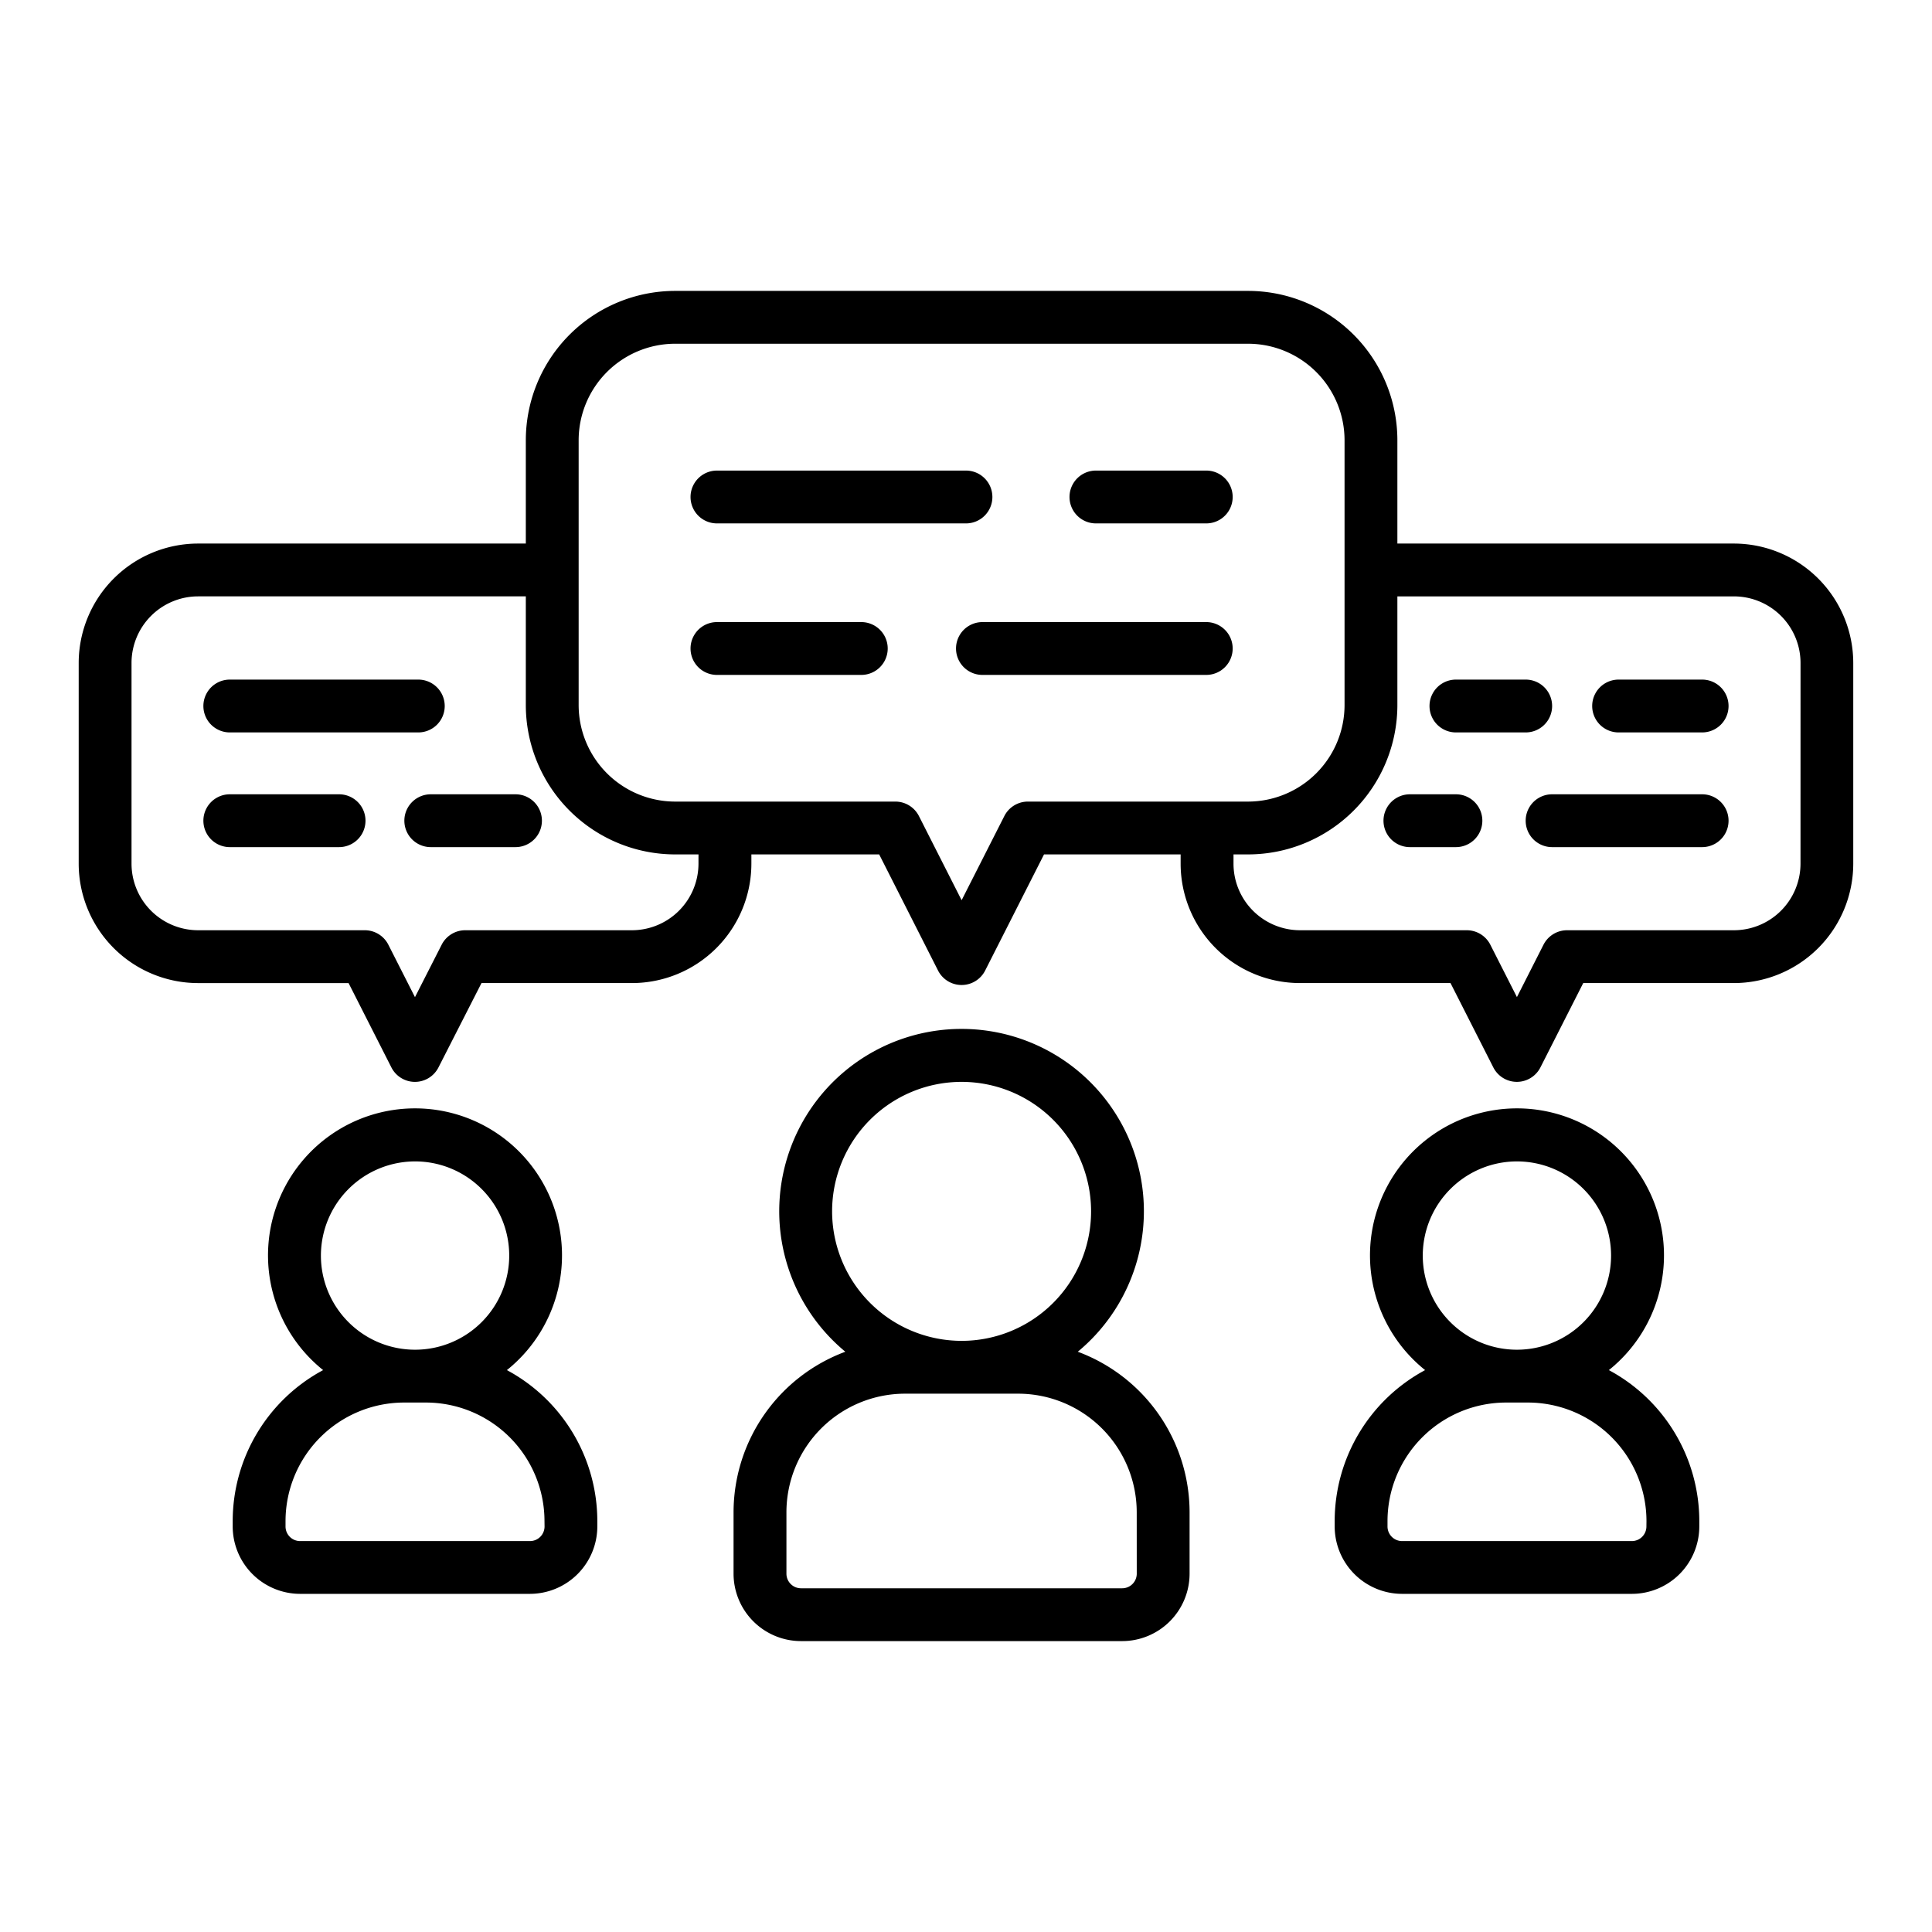
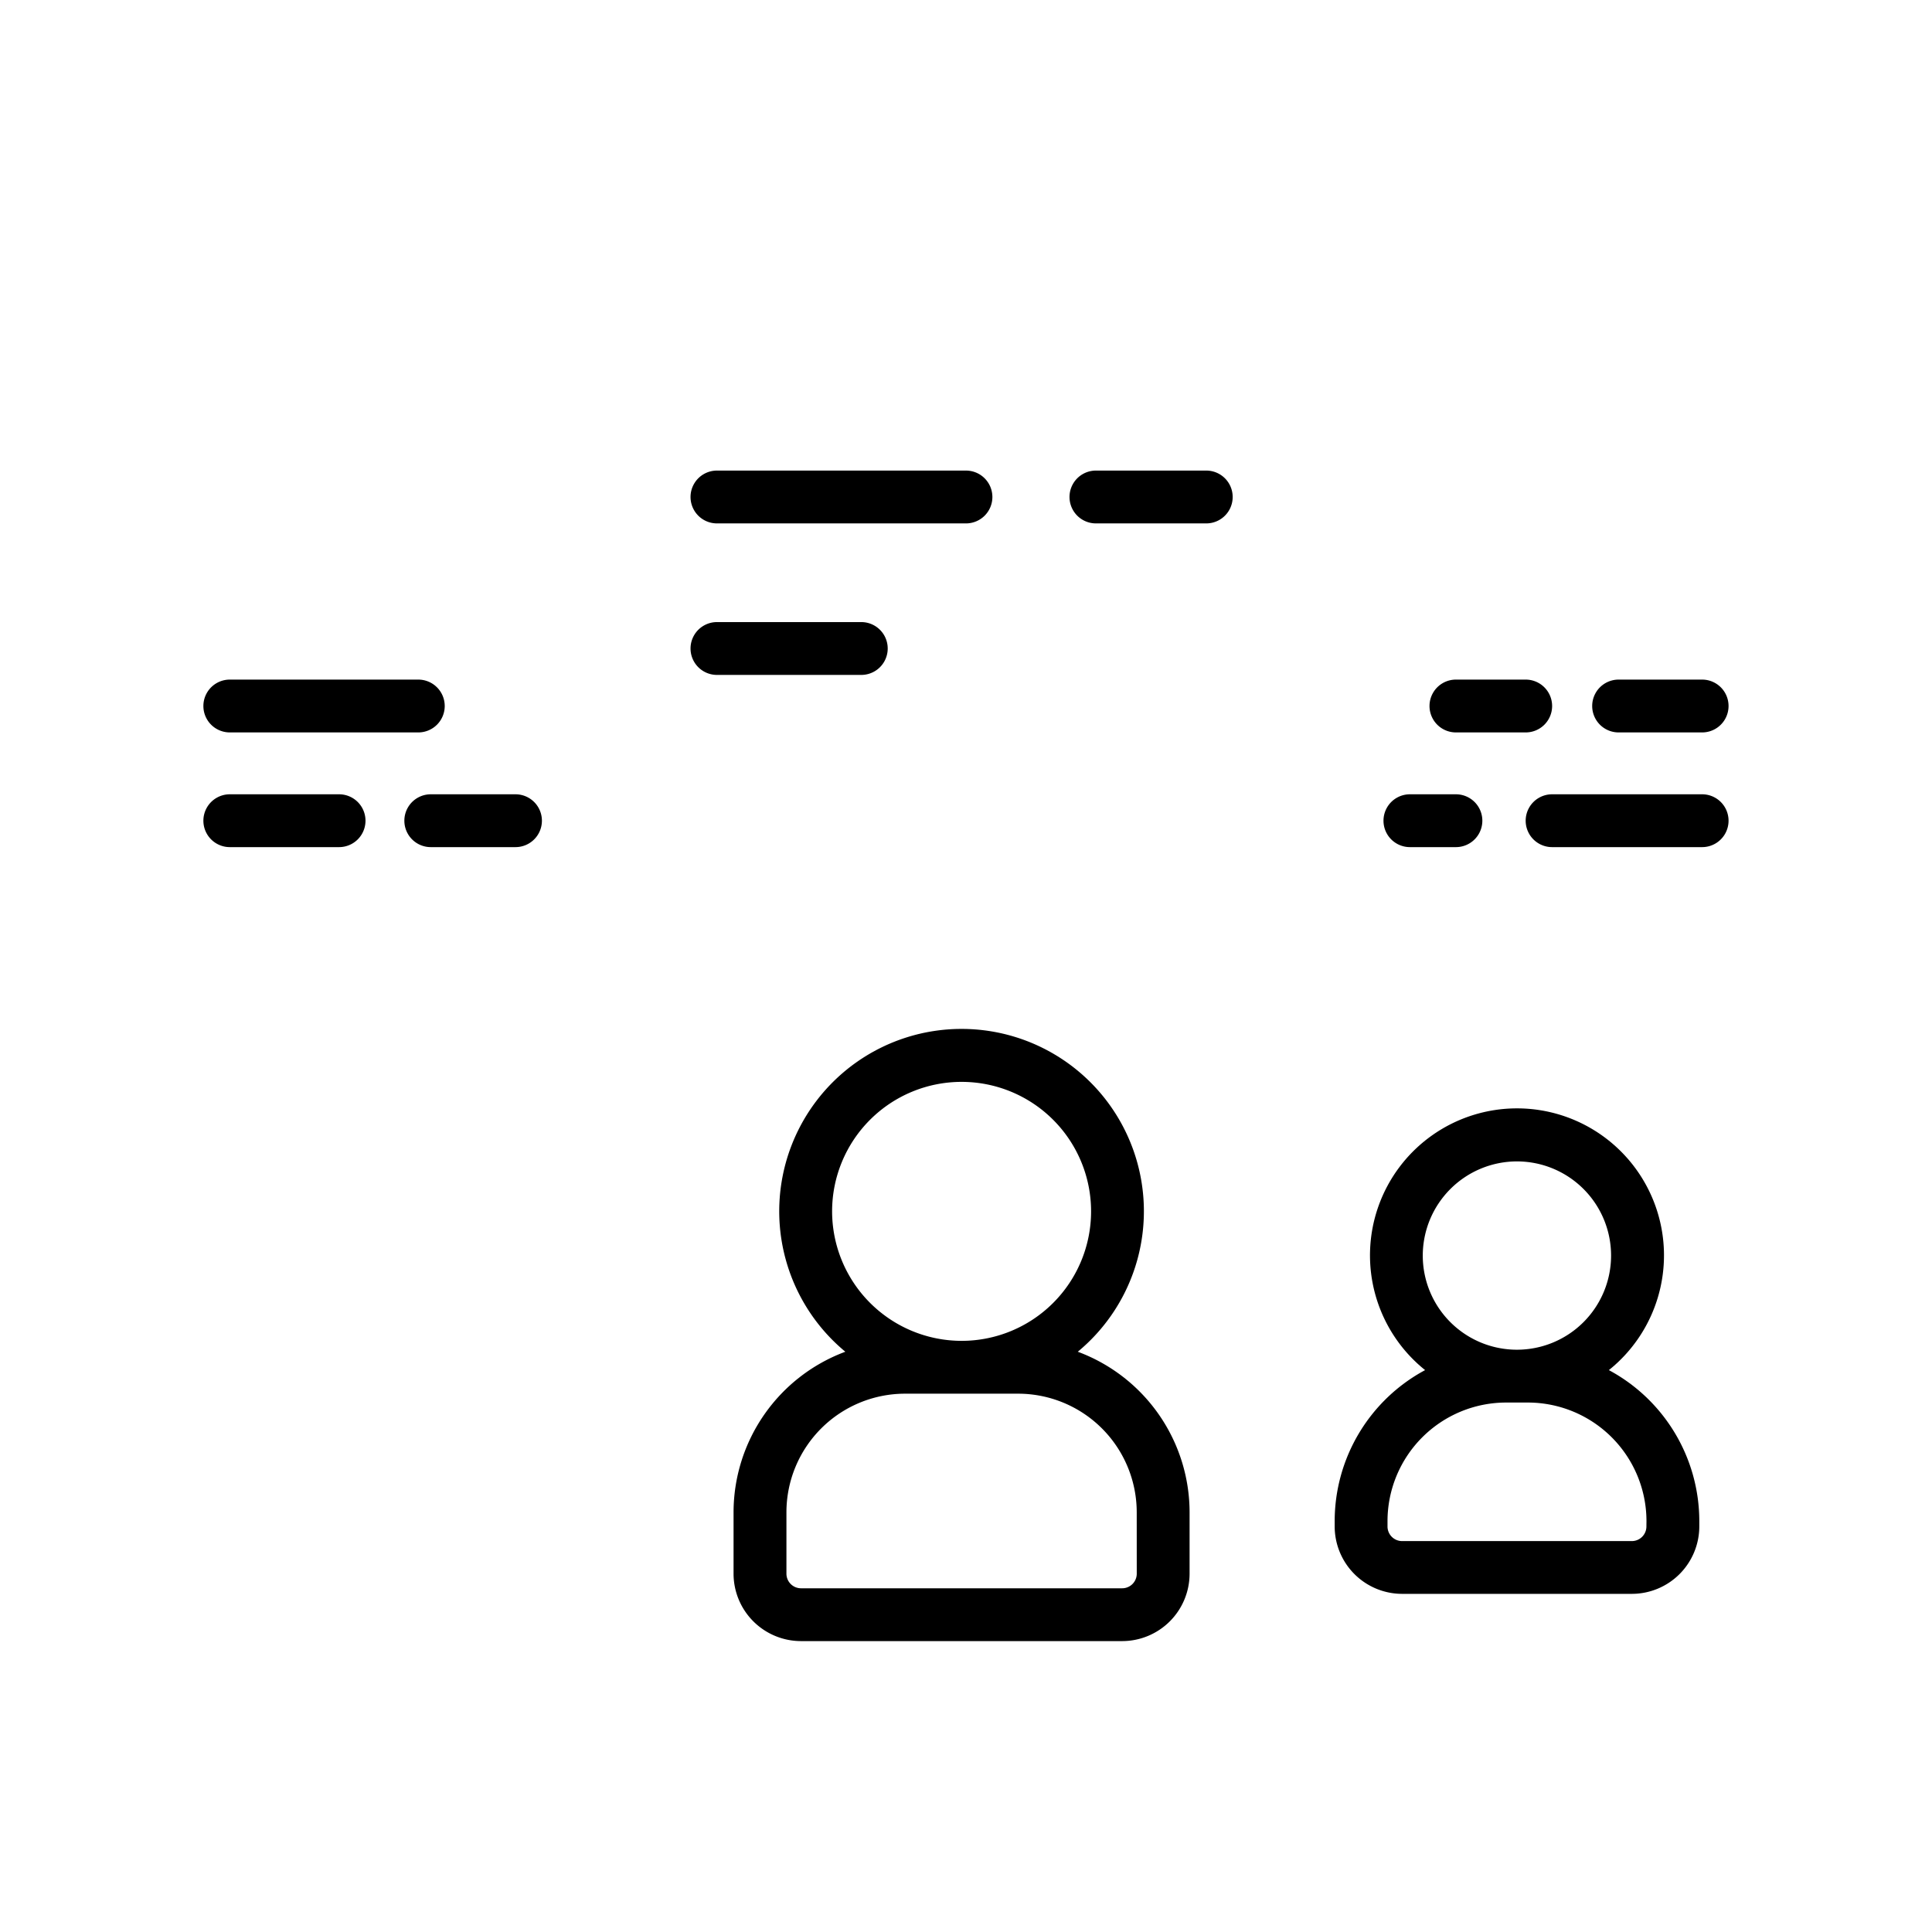
<svg xmlns="http://www.w3.org/2000/svg" height="512" viewBox="0 0 128 128" width="512">
  <g>
    <path d="m65.748 32.927a1.751 1.751 0 0 0 -1.748-1.75h-16.5a1.75 1.75 0 0 0 0 3.5h16.5a1.75 1.75 0 0 0 1.748-1.75z" />
    <path d="m72.608 34.677h7.31a1.75 1.75 0 0 0 0-3.5h-7.31a1.75 1.75 0 0 0 0 3.5z" />
    <path d="m57.064 41.215h-9.564a1.75 1.75 0 0 0 0 3.5h9.563a1.75 1.75 0 0 0 0-3.5z" />
-     <path d="m81.668 42.965a1.751 1.751 0 0 0 -1.75-1.75h-14.829a1.75 1.75 0 0 0 0 3.5h14.829a1.751 1.751 0 0 0 1.75-1.75z" />
    <path d="m29.464 46.775a1.751 1.751 0 0 0 -1.75-1.75h-12.489a1.75 1.75 0 0 0 0 3.5h12.489a1.75 1.75 0 0 0 1.75-1.75z" />
    <path d="m22.465 52.624h-7.24a1.75 1.75 0 0 0 0 3.5h7.24a1.75 1.75 0 0 0 0-3.5z" />
    <path d="m34.153 52.624h-5.613a1.75 1.75 0 0 0 0 3.5h5.613a1.75 1.75 0 0 0 0-3.5z" />
-     <path d="m114.876 36.012h-22.296v-6.852a9.9 9.9 0 0 0 -9.888-9.887h-37.967a9.9 9.9 0 0 0 -9.888 9.887v6.852h-21.713a7.92 7.92 0 0 0 -7.91 7.91v13.3a7.919 7.919 0 0 0 7.91 7.91h9.97l2.836 5.587a1.75 1.75 0 0 0 1.56.958 1.749 1.749 0 0 0 1.559-.956l2.851-5.59h9.971a7.918 7.918 0 0 0 7.91-7.91v-.614h8.467l3.9 7.694a1.75 1.75 0 0 0 3.121 0l3.9-7.694h9.051v.614a7.914 7.914 0 0 0 7.9 7.91h9.98l2.836 5.587a1.75 1.75 0 0 0 3.121 0l2.836-5.587h9.98a7.919 7.919 0 0 0 7.91-7.91v-13.3a7.92 7.92 0 0 0 -7.907-7.909zm-68.6 21.209a4.415 4.415 0 0 1 -4.41 4.41h-11.043a1.751 1.751 0 0 0 -1.56.956l-1.77 3.477-1.764-3.475a1.749 1.749 0 0 0 -1.561-.958h-11.044a4.415 4.415 0 0 1 -4.41-4.41v-13.3a4.415 4.415 0 0 1 4.41-4.41h21.713v7.209a9.9 9.9 0 0 0 9.888 9.887h1.552zm21.824-4.114a1.75 1.75 0 0 0 -1.56.958l-2.83 5.577-2.829-5.577a1.751 1.751 0 0 0 -1.561-.958h-14.595a6.4 6.4 0 0 1 -6.388-6.387v-17.56a6.4 6.4 0 0 1 6.388-6.387h37.967a6.4 6.4 0 0 1 6.388 6.387v17.56a6.4 6.4 0 0 1 -6.388 6.387zm51.188 4.114a4.415 4.415 0 0 1 -4.41 4.41h-11.056a1.751 1.751 0 0 0 -1.561.958l-1.761 3.471-1.762-3.471a1.751 1.751 0 0 0 -1.561-.958h-11.054a4.411 4.411 0 0 1 -4.4-4.41v-.614h.969a9.9 9.9 0 0 0 9.888-9.887v-7.208h22.3a4.415 4.415 0 0 1 4.41 4.41z" />
    <path d="m102.832 46.775a1.751 1.751 0 0 0 -1.75-1.75h-4.623a1.75 1.75 0 0 0 0 3.5h4.623a1.75 1.75 0 0 0 1.75-1.75z" />
    <path d="m112.771 45.025h-5.534a1.75 1.75 0 0 0 0 3.5h5.534a1.75 1.75 0 0 0 0-3.5z" />
    <path d="m96.459 52.624h-3.049a1.75 1.75 0 0 0 0 3.5h3.049a1.75 1.75 0 0 0 0-3.5z" />
    <path d="m112.771 52.624h-9.941a1.75 1.75 0 0 0 0 3.5h9.941a1.75 1.75 0 0 0 0-3.5z" />
    <path d="m71.406 89.556a12.08 12.08 0 1 0 -15.4 0 11.361 11.361 0 0 0 -7.406 10.632v4.073a4.471 4.471 0 0 0 4.467 4.466h21.28a4.47 4.47 0 0 0 4.466-4.466v-4.073a11.36 11.36 0 0 0 -7.407-10.632zm-16.277-9.3a8.579 8.579 0 1 1 8.579 8.579 8.589 8.589 0 0 1 -8.579-8.58zm20.184 24.006a.967.967 0 0 1 -.966.966h-21.277a.968.968 0 0 1 -.967-.966v-4.073a7.863 7.863 0 0 1 7.854-7.854h7.5a7.863 7.863 0 0 1 7.854 7.854z" />
-     <path d="m33.583 90.773a9.739 9.739 0 1 0 -12.175 0 11.363 11.363 0 0 0 -5.991 10v.357a4.471 4.471 0 0 0 4.466 4.467h15.225a4.471 4.471 0 0 0 4.466-4.467v-.357a11.363 11.363 0 0 0 -5.991-10zm-6.083-13.827a6.238 6.238 0 1 1 -6.239 6.239 6.245 6.245 0 0 1 6.239-6.239zm8.578 24.188a.968.968 0 0 1 -.966.967h-15.229a.968.968 0 0 1 -.966-.967v-.357a7.863 7.863 0 0 1 7.854-7.855h1.449a7.863 7.863 0 0 1 7.854 7.855z" />
    <path d="m106.592 90.773a9.739 9.739 0 1 0 -12.175 0 11.363 11.363 0 0 0 -5.991 10v.357a4.471 4.471 0 0 0 4.466 4.467h15.225a4.471 4.471 0 0 0 4.466-4.467v-.357a11.363 11.363 0 0 0 -5.991-10zm-6.092-13.827a6.238 6.238 0 1 1 -6.238 6.239 6.246 6.246 0 0 1 6.238-6.239zm8.579 24.188a.968.968 0 0 1 -.966.967h-15.221a.968.968 0 0 1 -.966-.967v-.357a7.863 7.863 0 0 1 7.854-7.855h1.449a7.863 7.863 0 0 1 7.854 7.855z" />
  </g>
</svg>